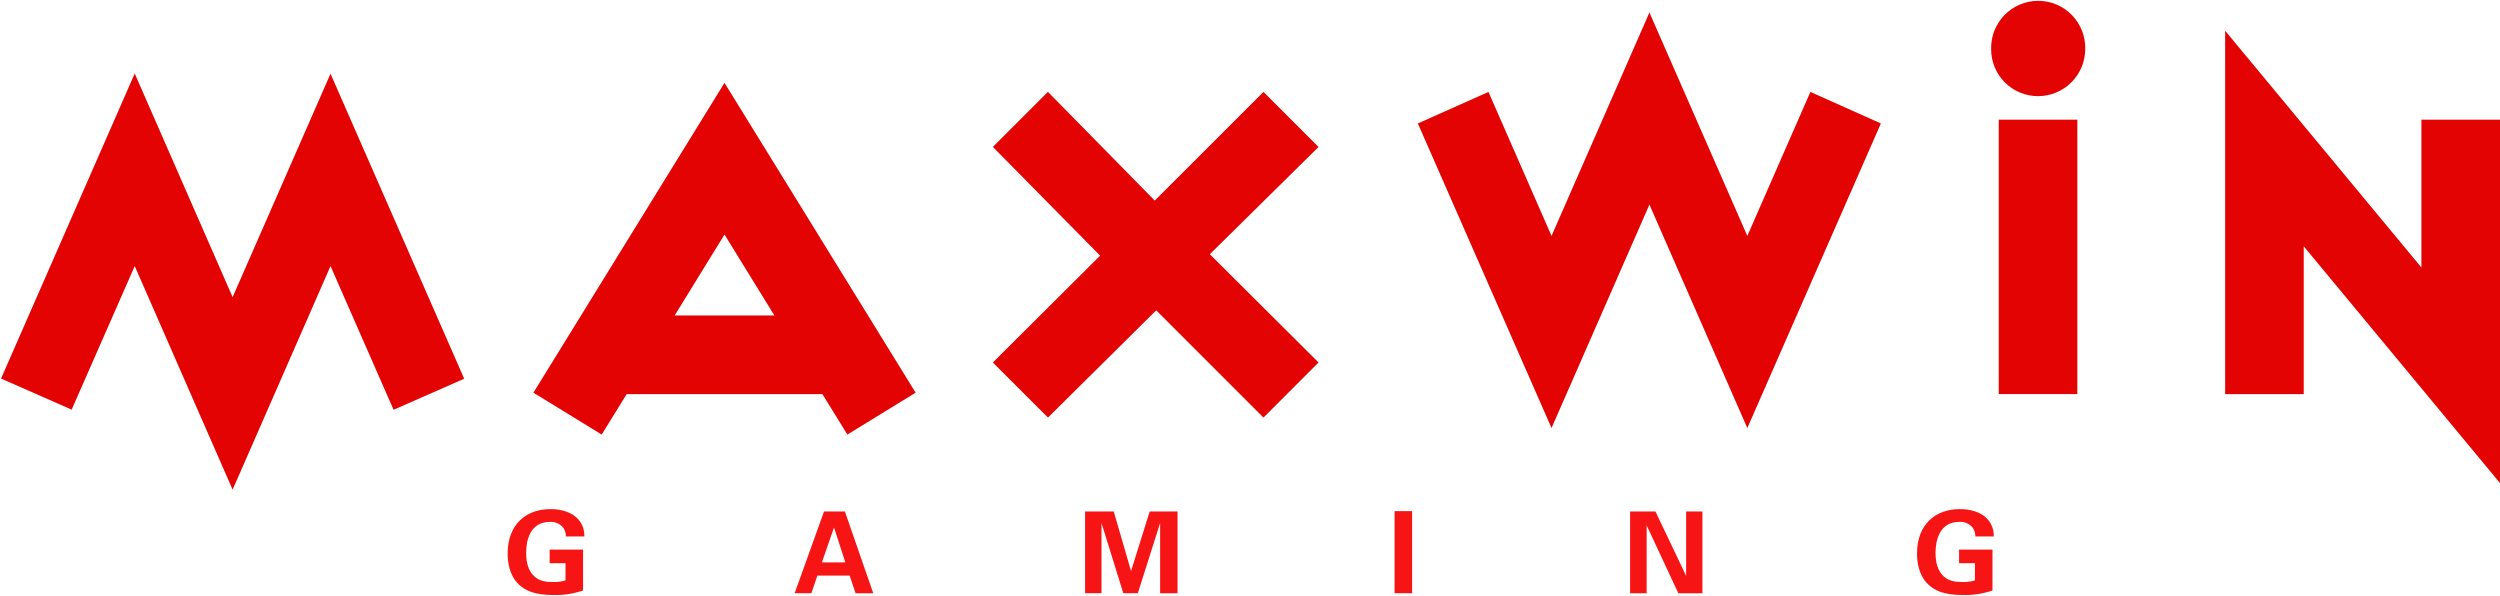
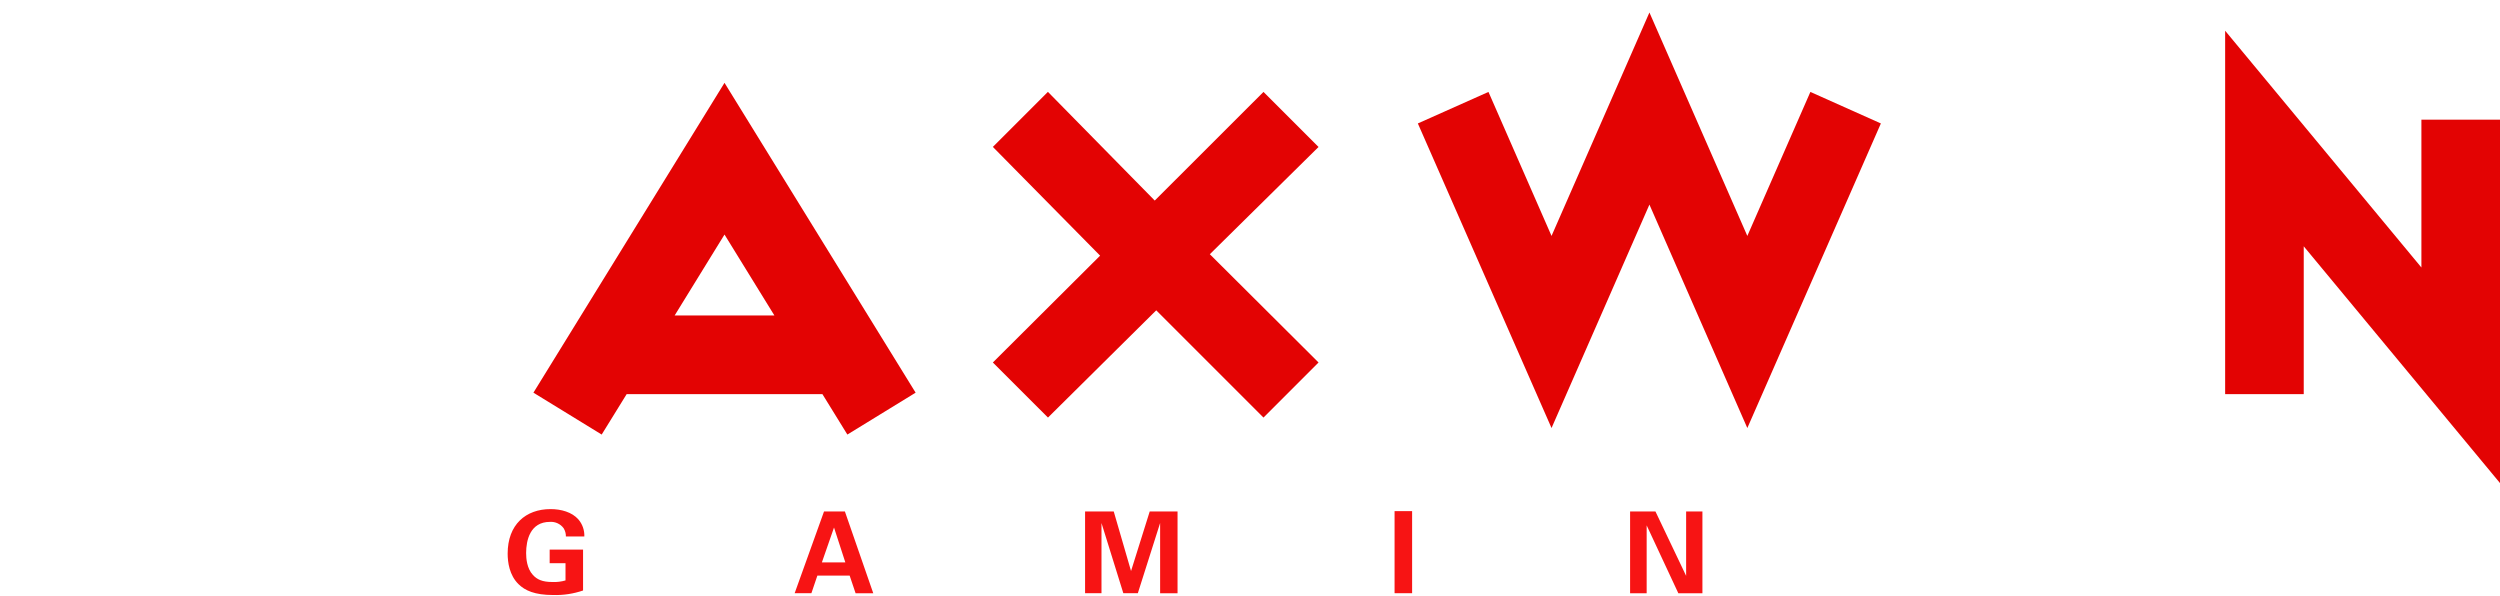
<svg xmlns="http://www.w3.org/2000/svg" width="2140" height="510" viewBox="0 0 2140 510" fill="none">
-   <path d="M115.324 62.937L199.123 254.351L282.921 63.09L397.347 324.175L336.908 350.773L282.921 227.753L199.123 419.143L115.324 227.753L61.337 350.646L0.898 324.047L115.324 62.937Z" fill="#E30303" />
  <path d="M515.035 371.982L456.611 336.127L620.178 70.91L783.771 336.127L725.347 371.982L703.976 337.352H536.431L515.035 371.982ZM620.178 200.764L577.488 270.053H662.894L620.178 200.764Z" fill="#E30303" />
  <path d="M1081.55 78.681L1128.67 125.808L1035.62 217.614L1128.67 310.287L1081.55 357.439L989.739 265.634L897.066 357.439L849.889 310.287L941.694 218.838L849.889 125.757L897.016 78.63L988.465 171.686L1081.55 78.681Z" fill="#E30303" />
  <path d="M1328.11 201.964L1411.91 10.701L1495.71 201.964L1549.69 78.689L1610.03 105.67L1495.71 366.398L1411.91 175.136L1328.11 366.398L1213.68 105.67L1274.13 78.689L1328.11 201.964Z" fill="#E30303" />
-   <path d="M1744.75 82.311C1739.45 82.338 1734.19 81.314 1729.29 79.3C1724.39 77.286 1719.93 74.319 1716.18 70.573C1712.43 66.827 1709.46 62.375 1707.44 57.474C1705.42 52.573 1704.38 47.32 1704.41 42.019C1704.28 36.644 1705.21 31.296 1707.18 26.29C1709.14 21.286 1712.08 16.724 1715.84 12.875C1719.6 9.026 1724.08 5.966 1729.03 3.878C1733.98 1.788 1739.31 0.712 1744.69 0.712C1750.07 0.712 1755.39 1.788 1760.34 3.878C1765.29 5.966 1769.78 9.026 1773.53 12.875C1777.29 16.724 1780.23 21.286 1782.2 26.29C1784.16 31.296 1785.11 36.644 1784.96 42.019C1784.93 52.682 1780.69 62.898 1773.15 70.446C1765.63 77.993 1755.41 82.258 1744.75 82.311ZM1778.21 337.328H1710.91V102.458H1778.21V337.328Z" fill="#E30303" />
  <path d="M2140 413.502L1972 210.84V337.354H1904.72V26.31L2072.72 228.972V102.458H2140V413.502Z" fill="#E30303" />
  <path d="M484.41 459.226C484.449 456.735 483.777 454.285 482.473 452.162C481.135 450.345 479.362 448.896 477.316 447.946C475.269 446.996 473.017 446.578 470.767 446.73C453.707 446.73 450.366 462.617 450.366 473.379C450.366 478.123 451.029 486.64 456.18 492.174C459.673 496.05 464.315 498.193 472.655 498.193C476.512 498.38 480.373 497.924 484.079 496.841V482.102H470.512V470.472H499.099V505.46C490.901 508.275 482.262 509.587 473.598 509.337C457.608 509.337 449.371 505.46 443.838 500.029C436.009 492.378 434.555 481.234 434.555 473.864C434.555 449.051 450.059 435.791 471.277 435.791C480.279 435.791 489.587 438.34 495.096 444.614C498.573 448.67 500.393 453.887 500.196 459.226H484.41Z" fill="#F71414" />
  <path d="M723.223 437.805L747.526 507.858H732.403L727.302 492.736H699.659L694.559 507.782H680.227L705.371 437.805H723.223ZM723.605 481.414L713.915 451.551L703.535 481.414H723.605Z" fill="#F71414" />
  <path d="M928.822 437.805H953.355L968.172 488.808L984.161 437.805H1007.98V507.858H993.062V447.7L973.986 507.782H961.567L942.874 447.7V507.782H928.822V437.805Z" fill="#F71414" />
  <path d="M1193.75 437.529H1208.77V507.786H1193.75V437.529Z" fill="#F71414" />
  <path d="M1395.36 437.805H1417.06L1443.33 492.94V437.805H1457.27V507.858H1436.67L1409.54 449.715V507.858H1395.36V437.805Z" fill="#F71414" />
-   <path d="M1690.89 459.226C1690.93 456.735 1690.26 454.285 1688.95 452.162C1687.61 450.344 1685.83 448.892 1683.79 447.943C1681.73 446.993 1679.48 446.576 1677.22 446.73C1660.18 446.73 1656.81 462.617 1656.81 473.379C1656.81 478.123 1657.48 486.64 1662.63 492.174C1666.1 496.05 1670.77 498.193 1679.11 498.193C1682.96 498.38 1686.83 497.924 1690.53 496.841V482.102H1676.97V470.472H1705.56V505.46C1697.35 508.275 1688.72 509.587 1680.05 509.337C1664.06 509.337 1655.83 505.46 1650.29 500.029C1642.46 492.378 1640.98 481.234 1640.98 473.864C1640.98 449.051 1656.49 435.791 1677.73 435.791C1686.73 435.791 1696.05 438.34 1701.55 444.614C1705.03 448.67 1706.85 453.887 1706.65 459.226H1690.89Z" fill="#F71414" />
</svg>